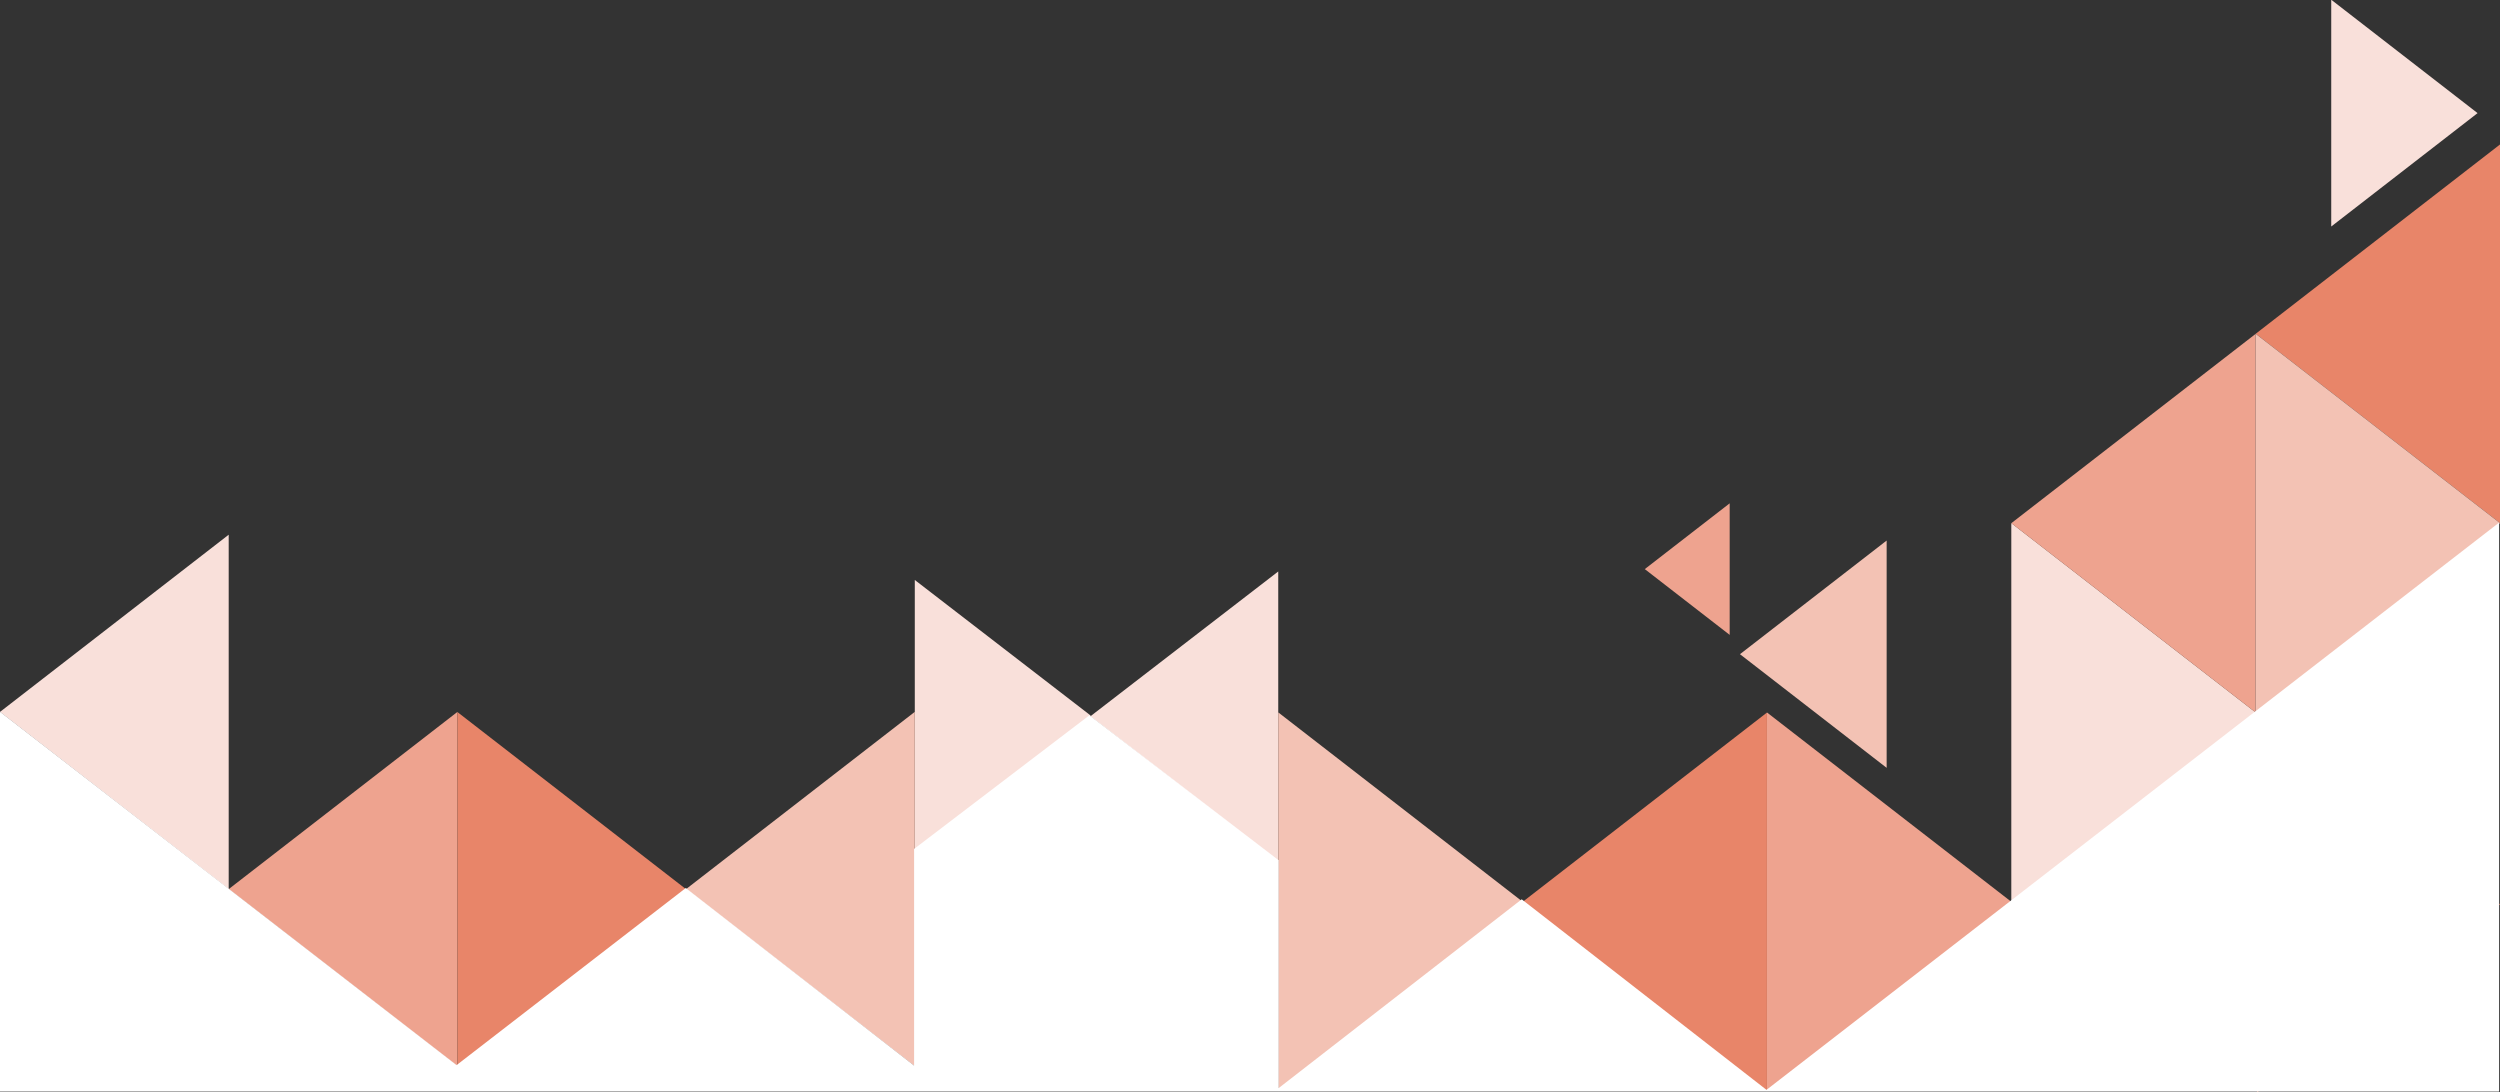
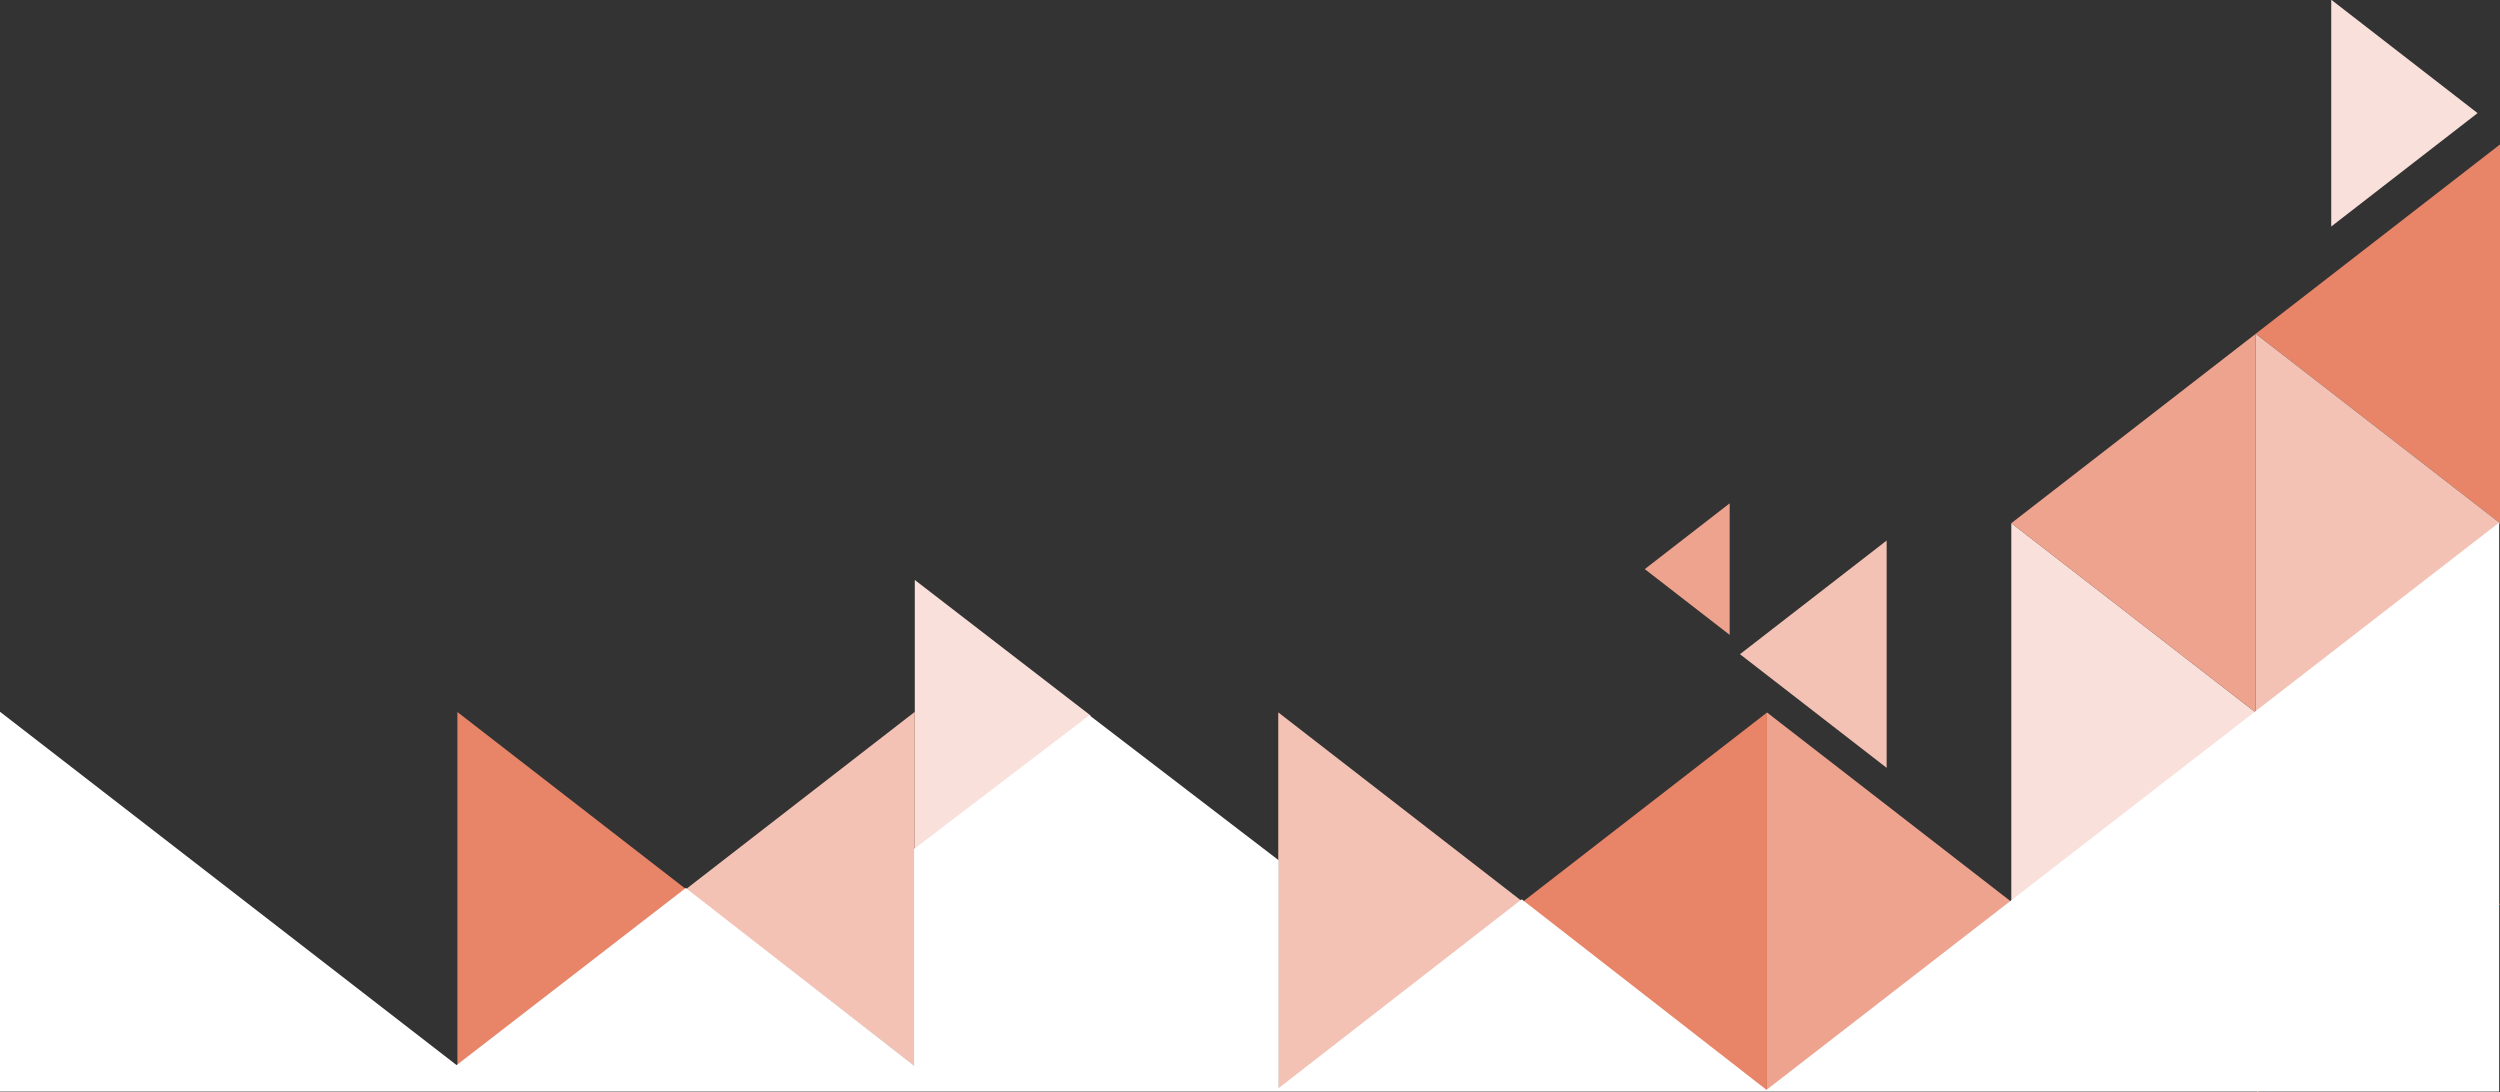
<svg xmlns="http://www.w3.org/2000/svg" width="1440" height="629" viewBox="0 0 1440 629" fill="none">
  <rect x="0" y="0" width="1440" height="629" fill="#333333" stroke="none" />
  <g clip-path="url(#clip0_1182_53751)">
    <path d="M1342.79 -0.145V130.453L1342.8 130.462L1427.07 65.163V65.146L1342.8 -0.145H1342.79Z" fill="#F9E0DA" />
    <path d="M1400.7 270.851L1440 301.306V83.215L1299.27 192.26L1400.7 270.851Z" fill="#E88569" />
    <path d="M1299.25 410.387V410.362L1158.52 301.316L1158.51 301.333V519.424L1158.52 519.441L1299.25 410.387Z" fill="#F9E0DA" />
-     <path d="M-1.31146e-05 410.083V410.06L131.72 308L131.728 308.015V512.136L131.72 512.151L-1.31146e-05 410.083Z" fill="#F9E0DA" />
-     <path d="M736.266 329.179V329.168L627.999 412.629L736.266 496.079V329.179Z" fill="#F9E0DA" />
    <path d="M1017.76 410.384V628.483V628.508L1017.77 628.491L1158.51 519.446L1158.52 519.437L1158.51 519.421L1017.77 410.375L1017.76 410.367V410.384Z" fill="#EEA38F" />
    <path d="M877.02 519.491L1017.74 628.521L1017.76 628.537V628.512V410.438L877.02 519.491Z" fill="#E88569" />
    <path d="M877.024 519.421V519.388L736.313 410.359L736.296 410.376L736.28 410.368V628.451L736.296 628.459L877.024 519.421Z" fill="#F3C2B4" />
    <path d="M996.296 289.922V289.914L947.394 327.805L996.296 365.697V289.922Z" fill="#EEA38F" />
    <path d="M526.922 334.077V334.066L628.253 412.181L526.922 490.285V334.077Z" fill="#F9E0DA" />
-     <path d="M263.463 410.082V614.21V614.233L263.448 614.218L131.728 512.157L131.72 512.15L131.728 512.134L263.448 410.074L263.463 410.066V410.082Z" fill="#EEA38F" />
    <path d="M395.185 512.201L263.48 614.246L263.465 614.261V614.238V410.133L395.185 512.201Z" fill="#E88569" />
    <path d="M395.182 512.134V512.103L526.879 410.059L526.894 410.074L526.91 410.066V614.179L526.894 614.187L395.182 512.134Z" fill="#F3C2B4" />
    <path d="M1299.25 192.301L1273.39 212.338L1158.52 301.346L1299.25 410.392V192.301Z" fill="#EEA38F" />
    <path d="M1338.56 222.712L1299.26 192.266V410.357L1439.99 301.311L1338.56 222.712Z" fill="#F3C2B4" />
    <path d="M1002.22 376.815L1086.7 442.271L1086.71 442.279V442.262V311.352L1002.22 376.815Z" fill="#F3C2B4" />
    <path d="M1440 520.888L1300.15 629.154L1300.15 412.621L1440 520.888Z" fill="#E88569" />
    <path d="M263 613.5L-1 409.2V628.75H1439.5V301L1017.5 627.75L876.5 518L736.5 626.75V495.5L627.5 412L526.5 489V613.75L395 511.5L263 613.5Z" fill="white" />
  </g>
  <defs>
    <clipPath id="clip0_1182_53751">
      <rect width="1440" height="629" fill="white" />
    </clipPath>
  </defs>
</svg>